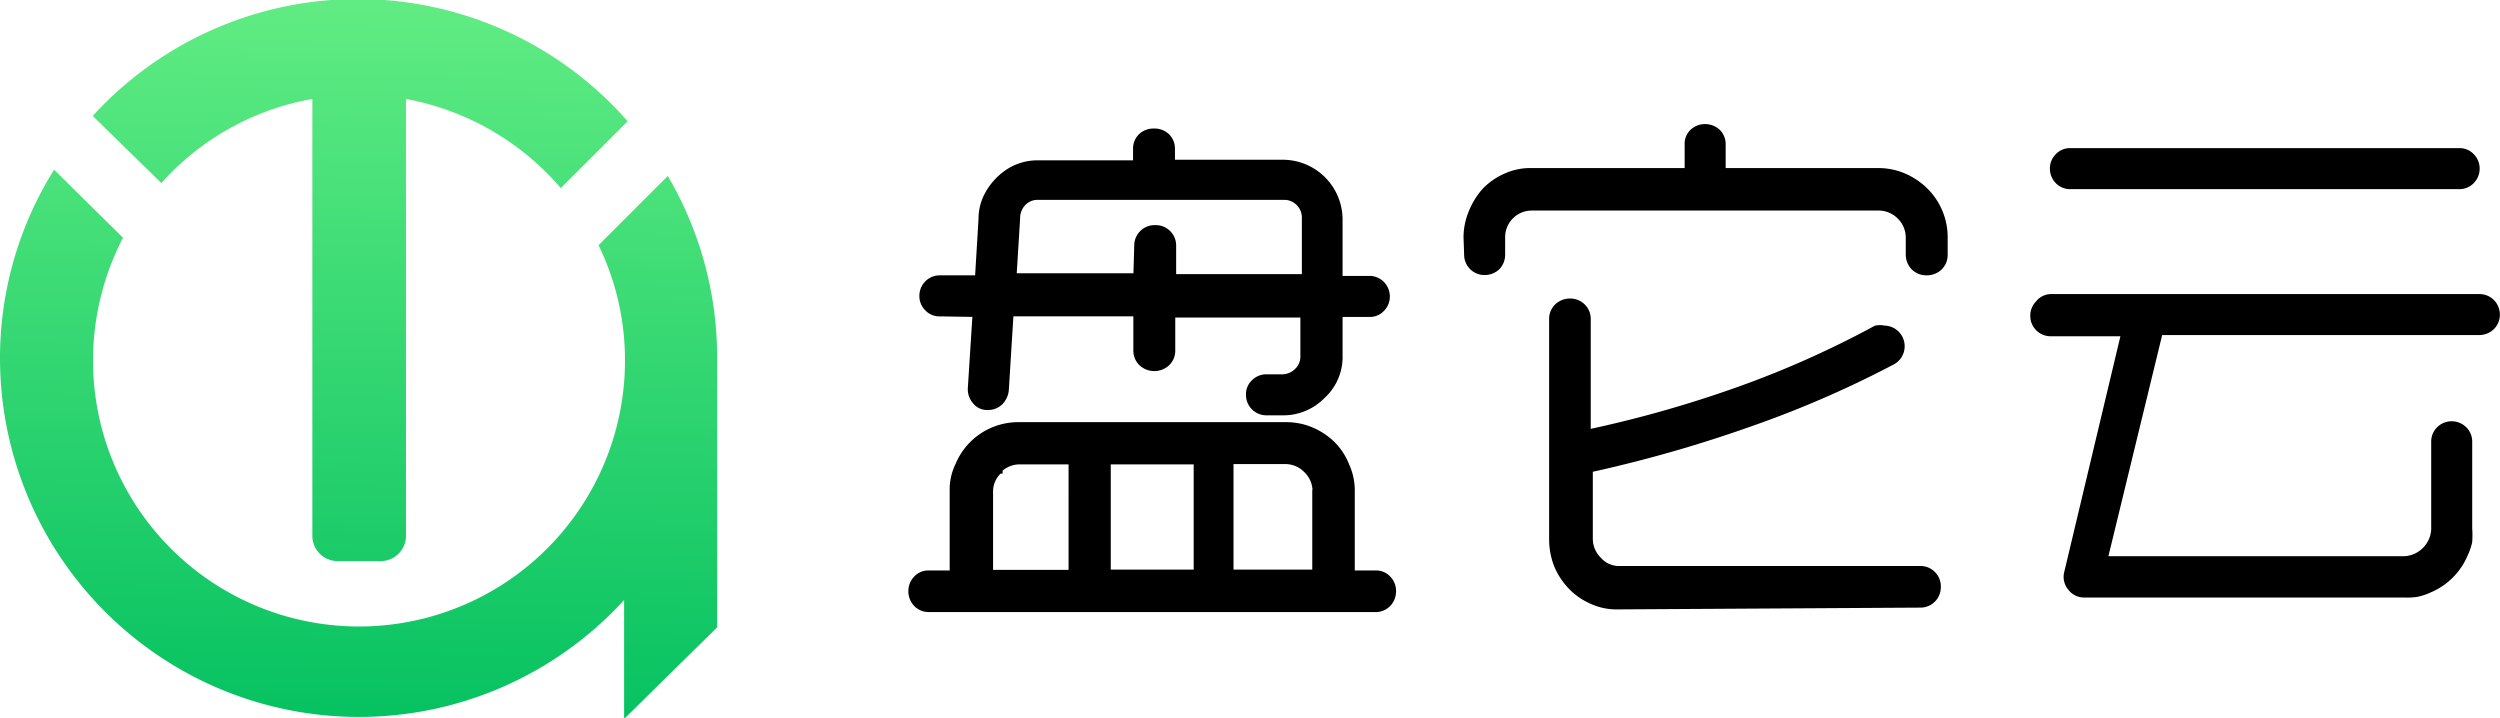
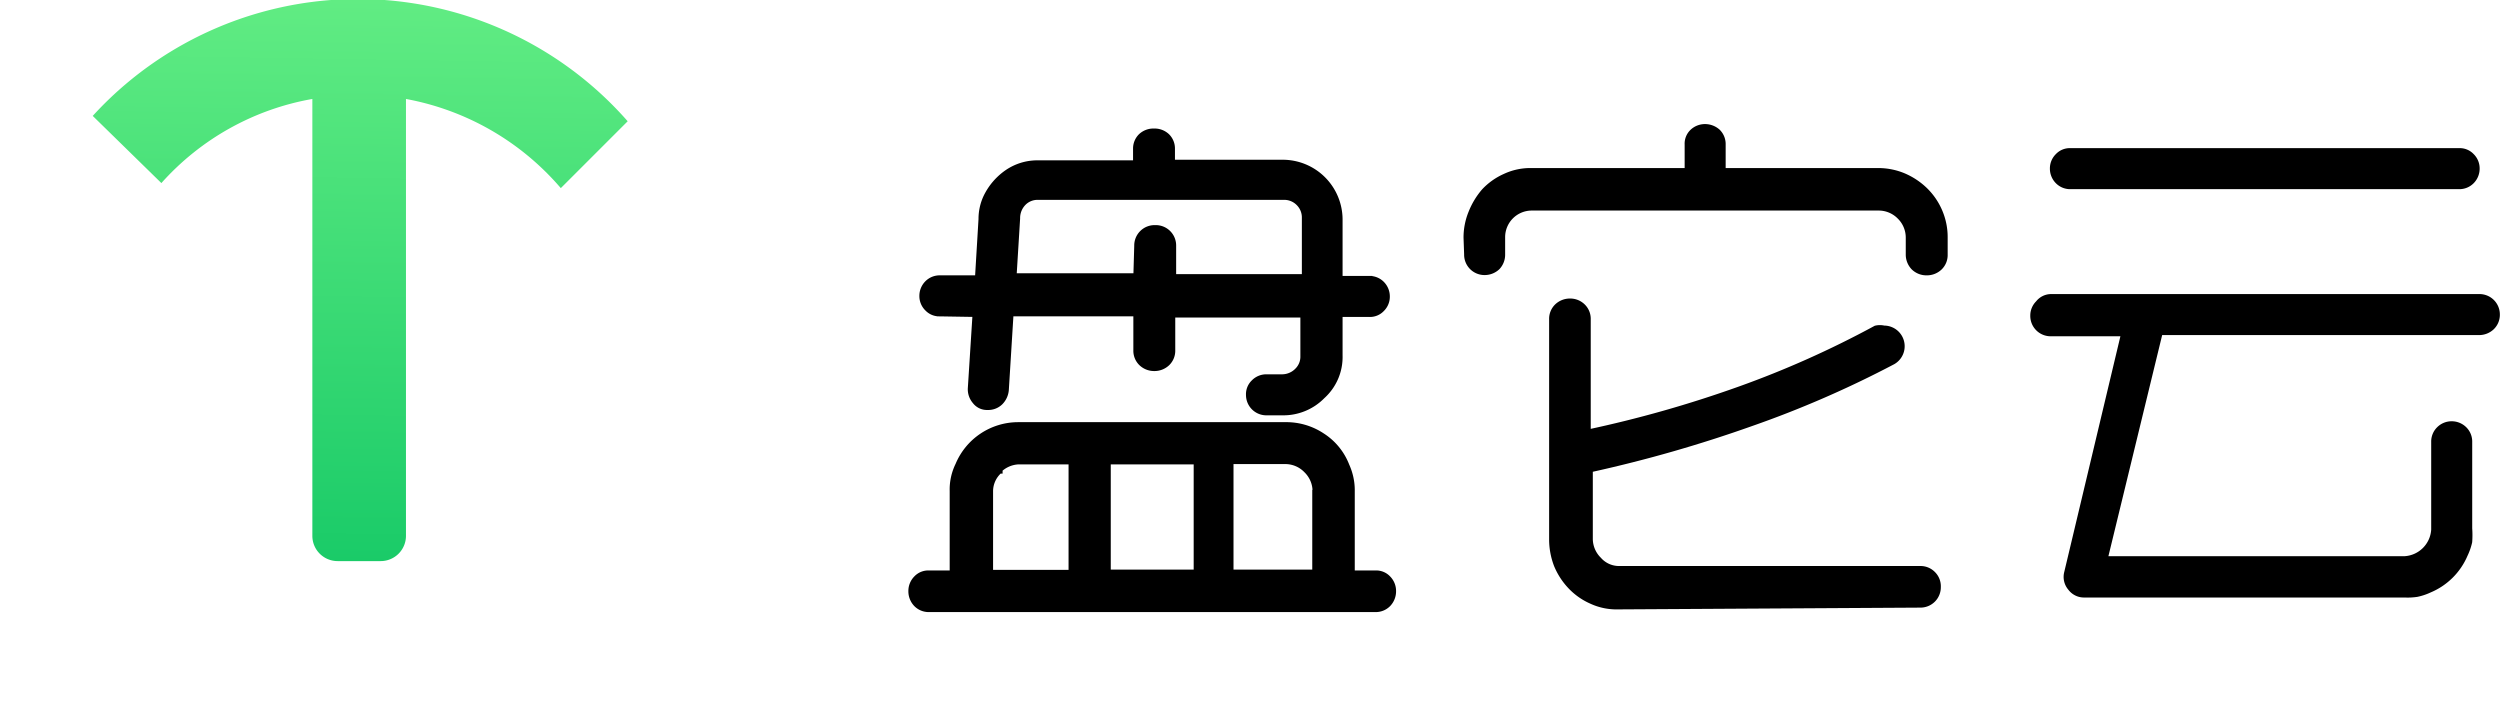
<svg xmlns="http://www.w3.org/2000/svg" xmlns:xlink="http://www.w3.org/1999/xlink" id="图层_1" data-name="图层 1" viewBox="0 0 84.12 24.16">
  <defs>
    <style>.cls-1{stroke:#000;stroke-miterlimit:10;stroke-width:0.21px;}.cls-2{fill:url(#未命名的渐变_21);}.cls-3{fill:url(#未命名的渐变_21-2);}</style>
    <linearGradient id="未命名的渐变_21" x1="15.43" y1="5.01" x2="15.05" y2="28.94" gradientUnits="userSpaceOnUse">
      <stop offset="0" stop-color="#61ec83" />
      <stop offset="1" stop-color="#07c261" />
    </linearGradient>
    <linearGradient id="未命名的渐变_21-2" x1="15.31" y1="5" x2="14.93" y2="28.94" xlink:href="#未命名的渐变_21" />
  </defs>
  <title>Ta 90px_34px 彩色</title>
  <path class="cls-1" d="M34.35,25.49a.57.57,0,0,1-.42-.17.61.61,0,0,1-.17-.43v0a.59.59,0,0,1,.17-.42.54.54,0,0,1,.42-.17h.8V21.52a1.86,1.86,0,0,1,.19-.87,2.18,2.18,0,0,1,2-1.34h9a2.17,2.17,0,0,1,1.23.36,2.07,2.07,0,0,1,.82,1,2,2,0,0,1,.18.87v2.76h.8a.54.54,0,0,1,.42.17.59.59,0,0,1,.17.42v0a.61.61,0,0,1-.17.43.57.57,0,0,1-.42.17Zm.37-9.95a.54.54,0,0,1-.42-.17.57.57,0,0,1-.17-.41v0a.59.59,0,0,1,.17-.42.57.57,0,0,1,.42-.17H36l.12-2a1.72,1.72,0,0,1,.16-.73,2.12,2.12,0,0,1,.71-.83,1.78,1.78,0,0,1,1-.31h3.33V10a.57.57,0,0,1,.17-.41.6.6,0,0,1,.43-.16h0a.6.6,0,0,1,.43.16.57.57,0,0,1,.17.41v.48h3.74a1.91,1.91,0,0,1,1.9,1.91v2h1a.57.57,0,0,1,.42.17.59.59,0,0,1,.17.42v0a.57.57,0,0,1-.17.41.54.54,0,0,1-.42.17h-1v1.4a1.76,1.76,0,0,1-.58,1.36,1.83,1.83,0,0,1-1.34.55h-.54a.58.58,0,0,1-.58-.58v0a.54.54,0,0,1,.17-.42.57.57,0,0,1,.41-.17h.54a.73.73,0,0,0,.51-.22.67.67,0,0,0,.2-.5v-1.4H42.53v1.21a.57.57,0,0,1-.17.42.61.61,0,0,1-.43.17h0a.61.61,0,0,1-.43-.17.57.57,0,0,1-.17-.42V15.54H37.09l-.16,2.58a.66.66,0,0,1-.19.41.57.57,0,0,1-.42.16l0,0a.49.49,0,0,1-.41-.19.61.61,0,0,1-.15-.43l.16-2.51Zm2,5.29a.93.93,0,0,0-.32.7v2.75h2.75V20.52H37.38A1,1,0,0,0,36.68,20.83Zm4.64-7.56a.58.58,0,0,1,.6-.59h0a.58.58,0,0,1,.6.59v1.06H47v-2a.69.69,0,0,0-.2-.5.69.69,0,0,0-.51-.21H38a.67.67,0,0,0-.49.21.74.74,0,0,0-.2.52l-.12,1.95h4.14Zm-1,11h3V20.52h-3Zm7-2.75a1,1,0,0,0-.3-.7,1,1,0,0,0-.72-.31H44.49v3.76h2.86V21.53Z" transform="translate(-3.09 -5)" />
  <path class="cls-1" d="M52.44,13a2.19,2.19,0,0,1,.16-.83,2.54,2.54,0,0,1,.44-.73,2.16,2.16,0,0,1,.69-.49,2,2,0,0,1,.9-.19h5.25v-.9a.54.54,0,0,1,.17-.42.6.6,0,0,1,.41-.16h0a.63.63,0,0,1,.42.16.57.57,0,0,1,.17.42v.9h5.26a2.2,2.2,0,0,1,.83.17,2.37,2.37,0,0,1,.71.47,2.2,2.2,0,0,1,.49.71,2.18,2.18,0,0,1,.18.89v.57a.57.57,0,0,1-.17.42.61.61,0,0,1-.43.17h0a.6.6,0,0,1-.43-.17.61.61,0,0,1-.17-.42V13a1,1,0,0,0-.3-.72,1,1,0,0,0-.72-.3H54.63a1,1,0,0,0-1,1v.58a.6.6,0,0,1-.16.42.61.61,0,0,1-.42.17.58.58,0,0,1-.59-.59Zm5.09,12.4a2,2,0,0,1-.9-.19,2.16,2.16,0,0,1-.69-.49,2.34,2.34,0,0,1-.46-.71,2.4,2.4,0,0,1-.16-.83V15.74a.57.57,0,0,1,.17-.42.61.61,0,0,1,.43-.17h0a.59.59,0,0,1,.42.17.57.57,0,0,1,.17.42v3.82a39.65,39.65,0,0,0,5.11-1.45,32.7,32.7,0,0,0,4.59-2.05.59.59,0,0,1,.27,0,.59.59,0,0,1,.3,1.1A35,35,0,0,1,62,19.24a44.94,44.94,0,0,1-5.33,1.53s0,0-.09,0v2.37a1,1,0,0,0,.3.7.91.91,0,0,0,.7.31H67.71a.57.57,0,0,1,.41.17.57.57,0,0,1,.17.43v0a.58.58,0,0,1-.58.59Z" transform="translate(-3.09 -5)" />
  <path class="cls-1" d="M86.51,15a.58.58,0,0,1,.59.58v0a.57.57,0,0,1-.17.42.61.61,0,0,1-.42.17H75.76L73.9,23.82H84a1.06,1.06,0,0,0,1-1V19.87a.57.57,0,0,1,.17-.42.58.58,0,0,1,.41-.17h0a.59.59,0,0,1,.42.17.57.57,0,0,1,.17.42v2.91a3.19,3.19,0,0,1,0,.45,2,2,0,0,1-.15.43,2.22,2.22,0,0,1-1.19,1.18,1.88,1.88,0,0,1-.42.14A2.1,2.1,0,0,1,84,25H73.22a.55.55,0,0,1-.45-.22.56.56,0,0,1-.12-.51l1.92-8.06H72.1a.58.58,0,0,1-.59-.59v0a.57.57,0,0,1,.17-.41A.54.54,0,0,1,72.1,15Zm-.68-4.91a.54.54,0,0,1,.42.17.57.57,0,0,1,.17.41v0a.59.59,0,0,1-.17.42.57.57,0,0,1-.42.17H72.76a.57.57,0,0,1-.42-.17.59.59,0,0,1-.17-.42v0a.57.57,0,0,1,.17-.41.54.54,0,0,1,.42-.17Z" transform="translate(-3.09 -5)" />
-   <path class="cls-2" d="M25.56,10.92l-2.33,2.33a8.85,8.85,0,0,1,.89,3.88A8.95,8.95,0,1,1,7.23,13L4.91,10.71a11.94,11.94,0,0,0-1.82,6.37,12.08,12.08,0,0,0,21,8.11v4l3.13-3.08V17.13h0v-.05A12.06,12.06,0,0,0,25.56,10.92Z" transform="translate(-3.09 -5)" />
  <path class="cls-3" d="M8.52,11.16A8.87,8.87,0,0,1,13.6,8.33l0,14.7a.85.85,0,0,0,.85.85H15.9a.85.85,0,0,0,.85-.85l0-14.7a9,9,0,0,1,5.21,3l2.25-2.25a12.08,12.08,0,0,0-18-.18Z" transform="translate(-3.09 -5)" />
</svg>